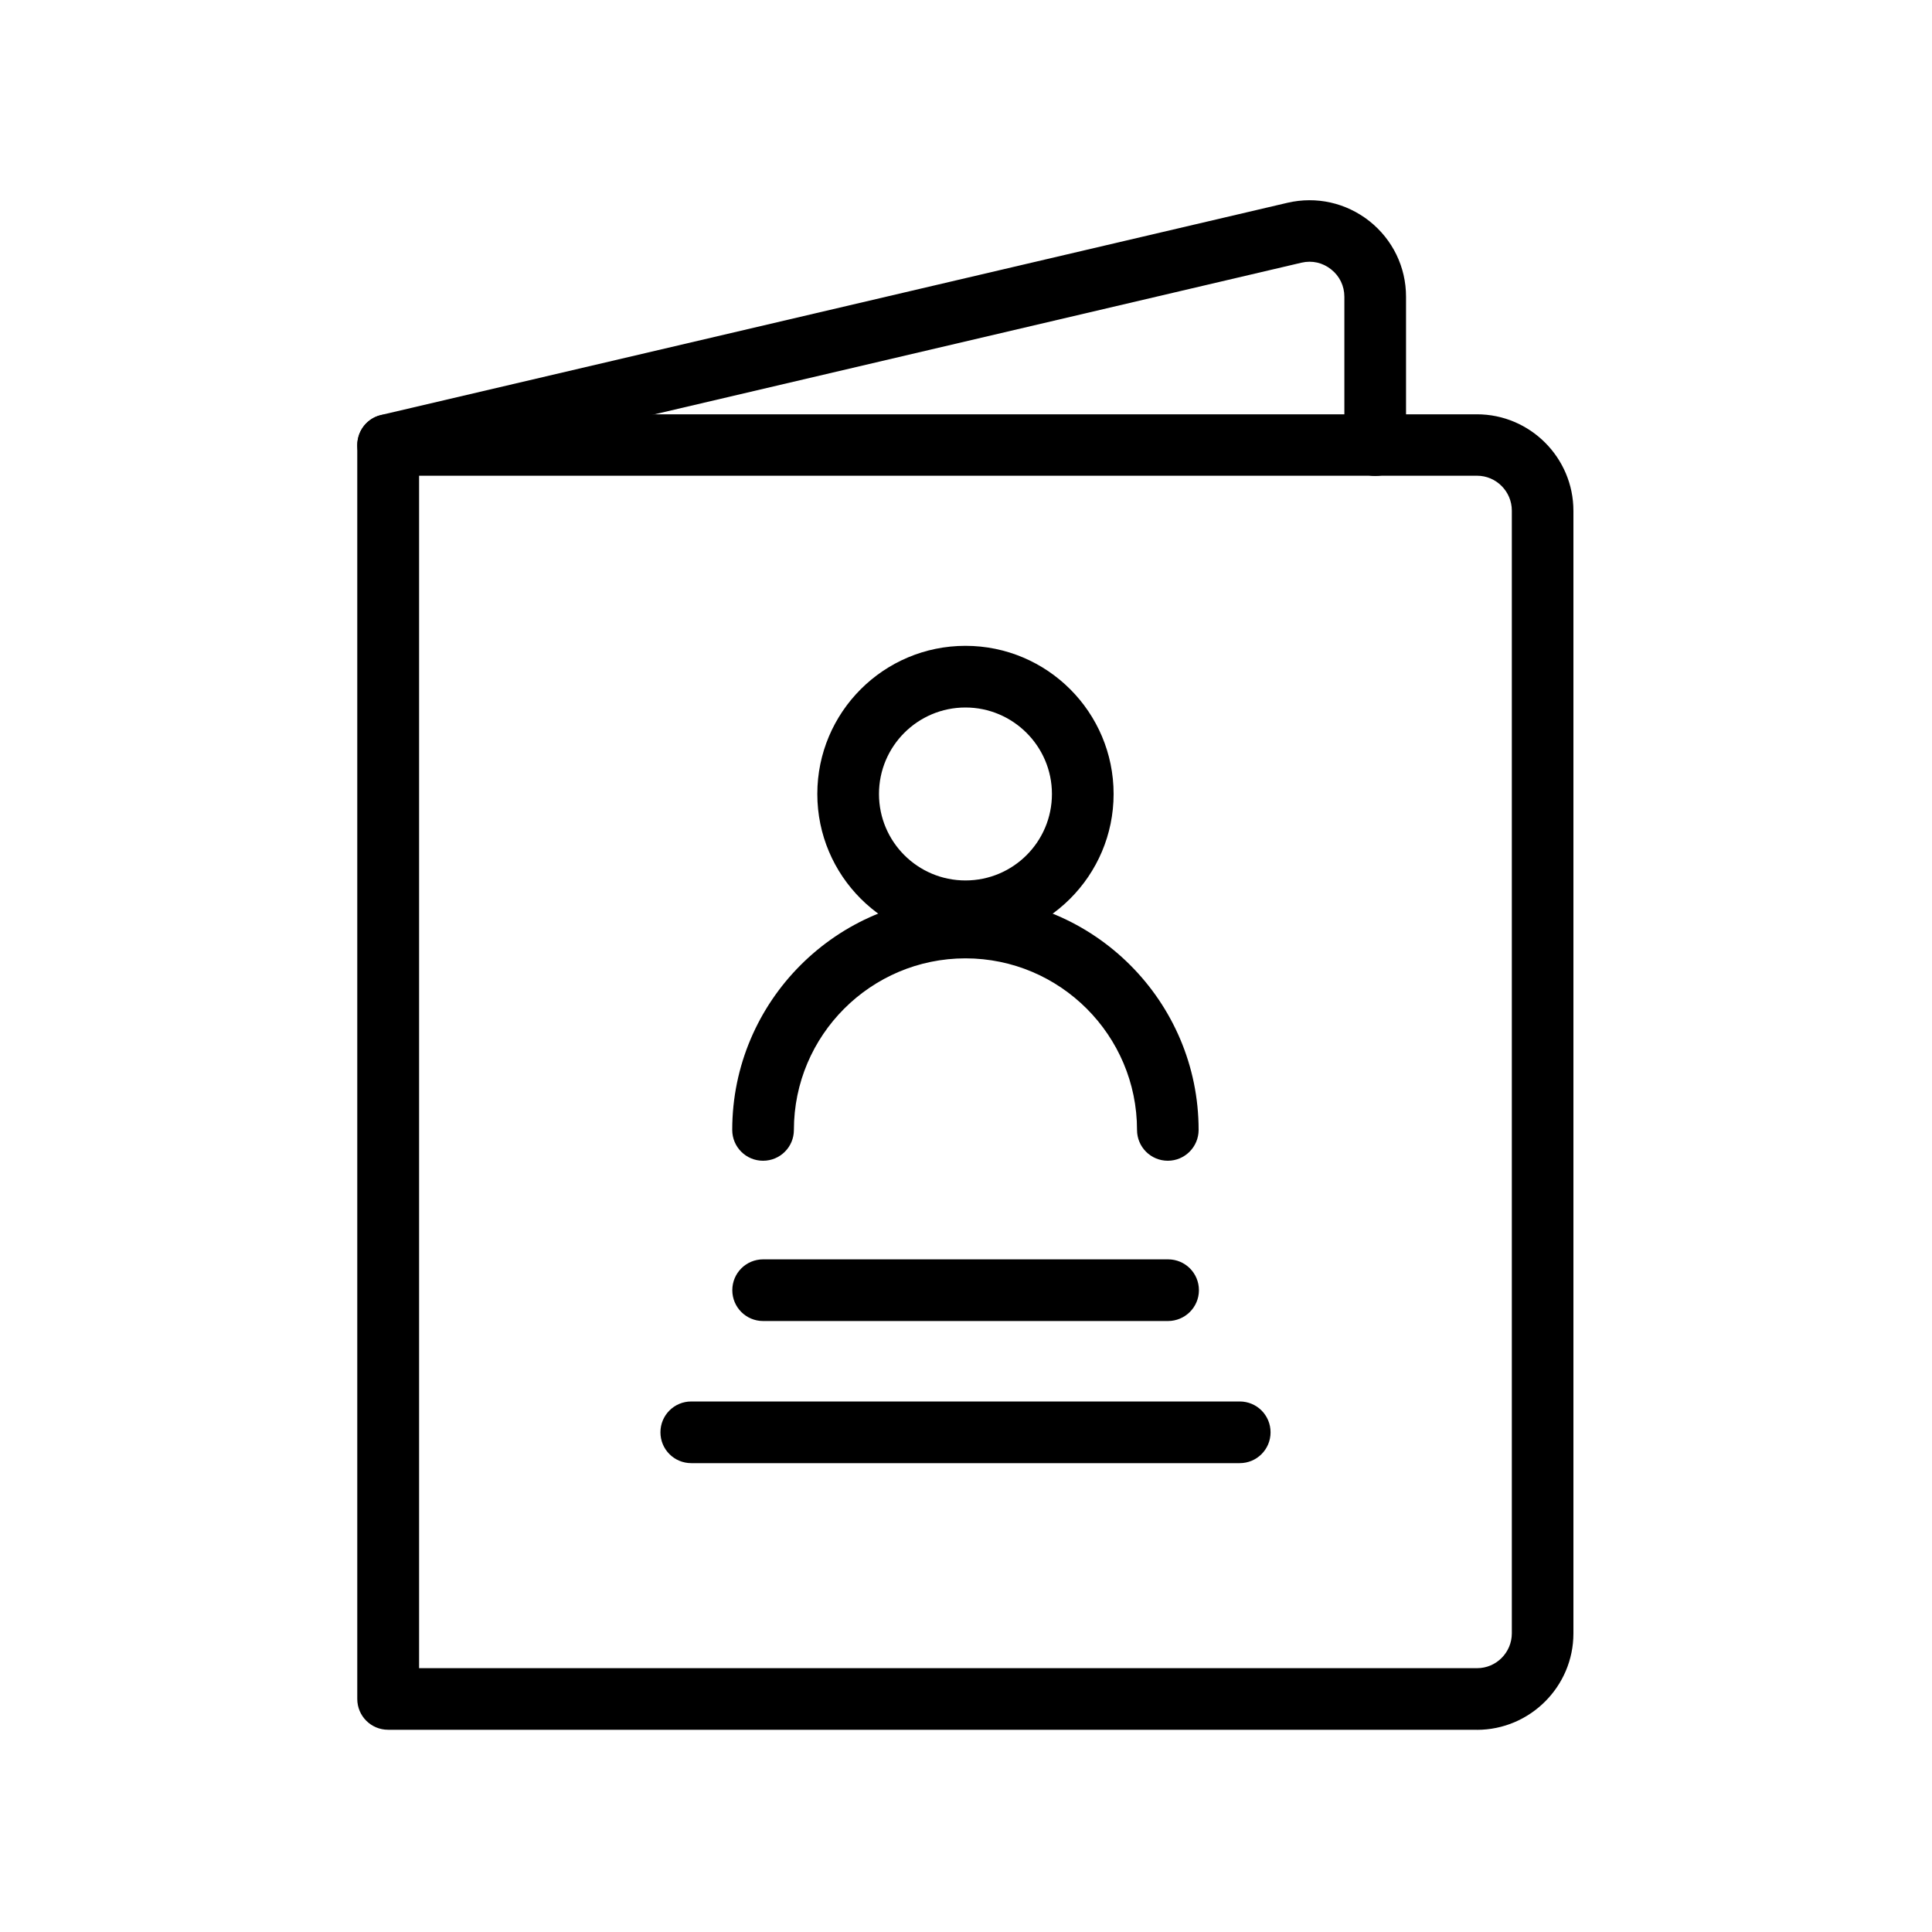
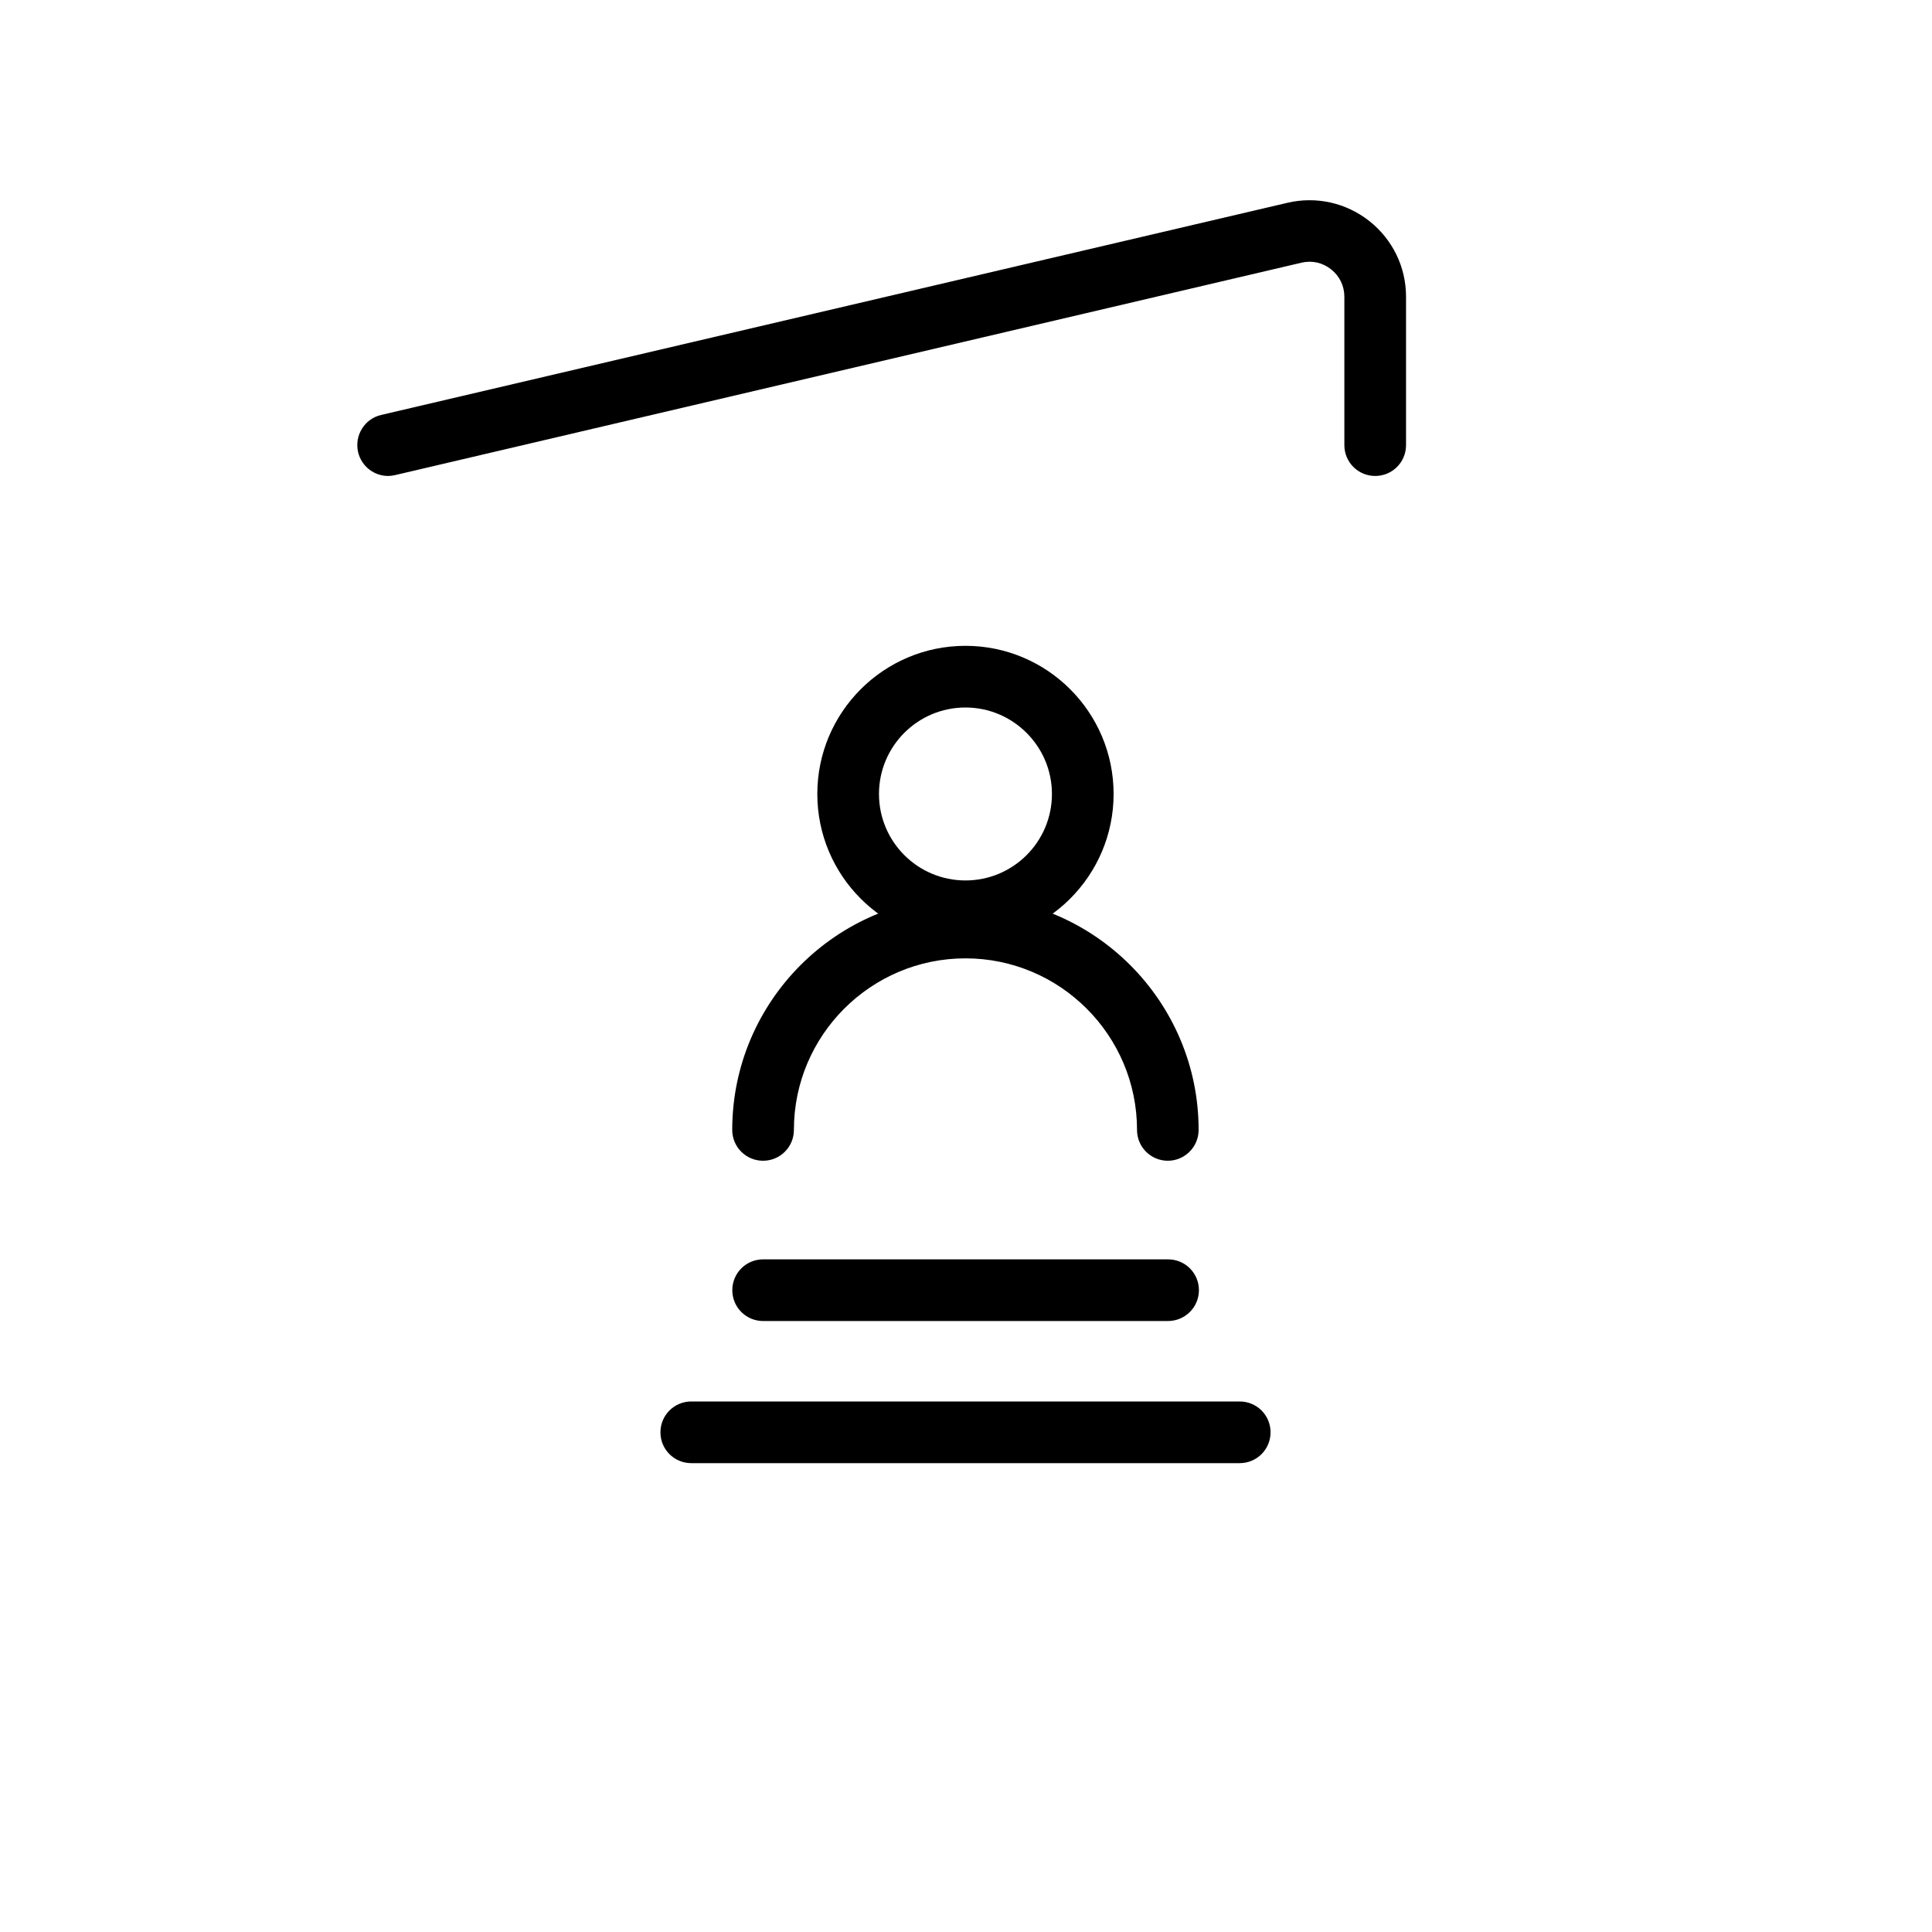
<svg xmlns="http://www.w3.org/2000/svg" viewBox="0 0 250 250" version="1.1" data-sanitized-data-name="图层 1" data-name="图层 1" id="_图层_1">
  <defs>
    <style>
      .cls-1 {
        fill: #000;
      }

      .cls-1, .cls-2 {
        stroke-width: 0px;
      }

      .cls-2 {
        fill: none;
      }

      .cls-3 {
        clip-path: url(#clippath);
      }
    </style>
    <clipPath id="clippath">
      <rect height="198.21" width="157.53" y="25.89" x="46.24" class="cls-2" />
    </clipPath>
  </defs>
  <g class="cls-3">
    <path d="M50.22,61.59c-1.8,0-3.44-1.23-3.88-3.08-.5-2.14.82-4.31,2.96-4.81l117.3-27.46c3.74-.87,7.59,0,10.6,2.37,3.01,2.39,4.74,5.95,4.74,9.78v19.21c0,2.21-1.78,3.99-3.99,3.99s-3.99-1.78-3.99-3.99v-19.21c0-1.39-.62-2.67-1.71-3.53-1.09-.87-2.46-1.19-3.83-.87l-117.3,27.49c-.3.07-.62.11-.91.11" class="cls-1" />
  </g>
-   <path d="M191.12,223.83H50.22c-2.21,0-3.99-1.78-3.99-3.99V57.6c0-2.21,1.78-3.99,3.99-3.99h140.89c6.88,0,12.49,5.61,12.49,12.49v145.27c0,6.86-5.61,12.47-12.49,12.47M54.23,215.86h136.91c2.48,0,4.49-2.03,4.49-4.51V66.07c0-2.48-2.03-4.51-4.49-4.51H54.23v154.29ZM54.23,215.86" class="cls-1" />
  <path d="M124.93,121.91c-10.57,0-19.17-8.59-19.17-19.17s8.59-19.17,19.17-19.17,19.17,8.59,19.17,19.17-8.61,19.17-19.17,19.17M124.93,91.55c-6.18,0-11.19,5.01-11.19,11.19s5.01,11.19,11.19,11.19,11.19-5.01,11.19-11.19-5.04-11.19-11.19-11.19" class="cls-1" />
  <path d="M151.12,150.2c-2.21,0-3.99-1.78-3.99-3.99,0-12.24-9.96-22.2-22.2-22.2s-22.2,9.96-22.2,22.2c0,2.21-1.78,3.99-3.99,3.99s-3.99-1.78-3.99-3.99c0-16.64,13.54-30.18,30.17-30.18s30.18,13.54,30.18,30.18c0,2.19-1.78,3.99-3.99,3.99M151.12,170.94h-52.37c-2.21,0-3.99-1.78-3.99-3.99s1.78-3.99,3.99-3.99h52.4c2.21,0,3.99,1.78,3.99,3.99s-1.8,3.99-4.01,3.99M160.42,189.33h-70.97c-2.21,0-3.99-1.78-3.99-3.99s1.78-3.99,3.99-3.99h70.97c2.21,0,3.99,1.78,3.99,3.99s-1.78,3.99-3.99,3.99" class="cls-1" />
</svg>